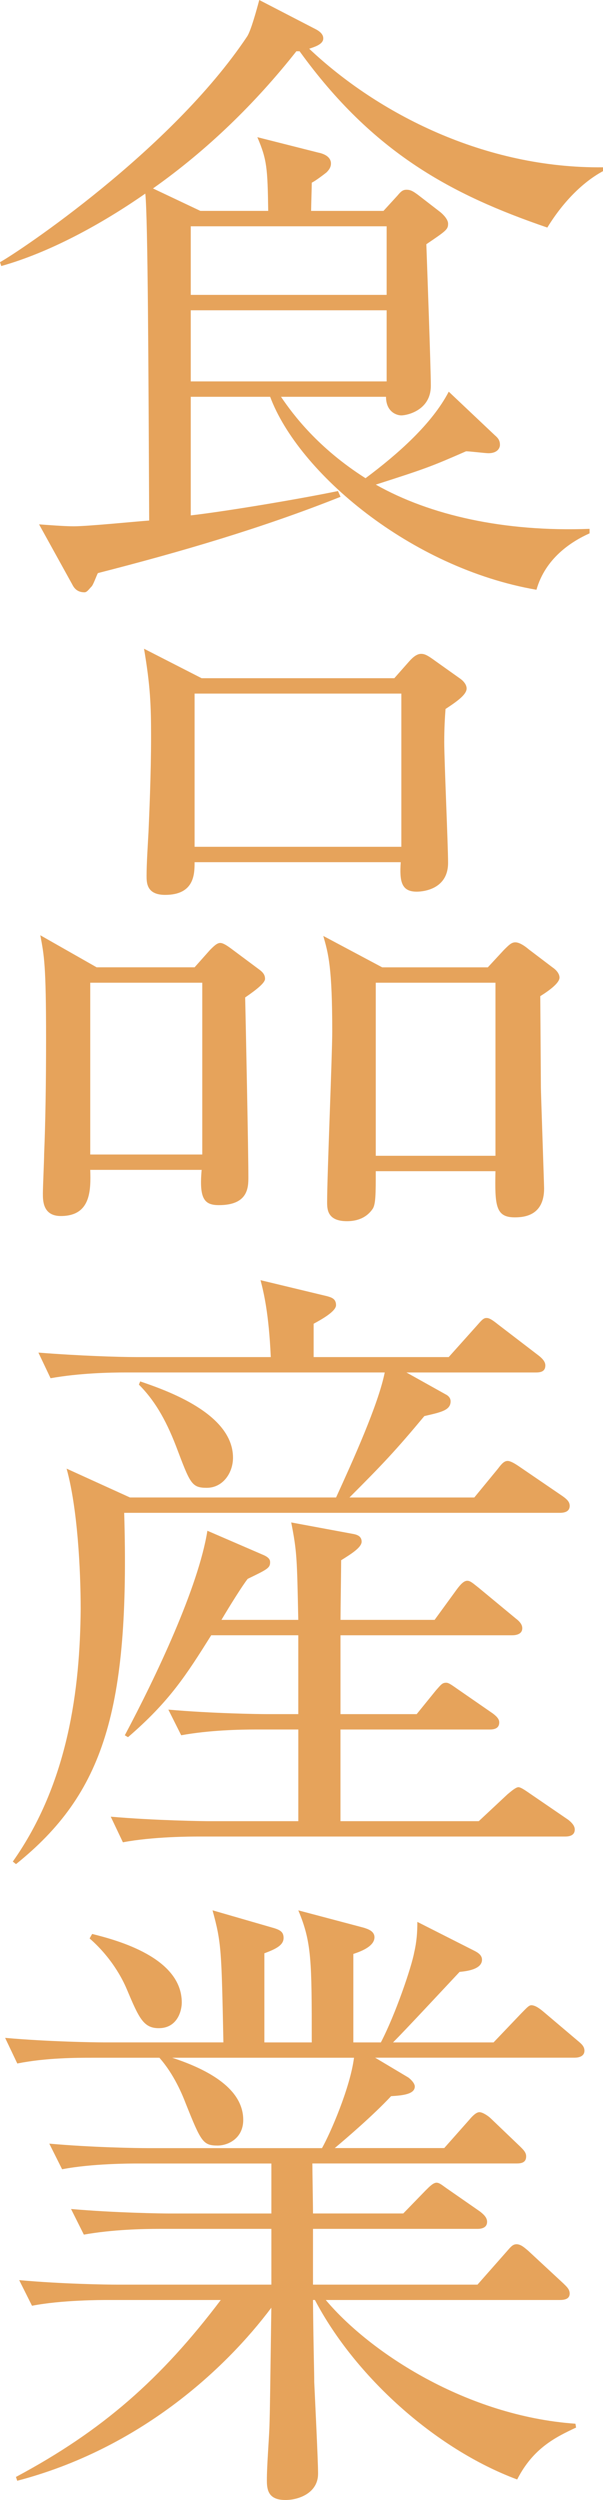
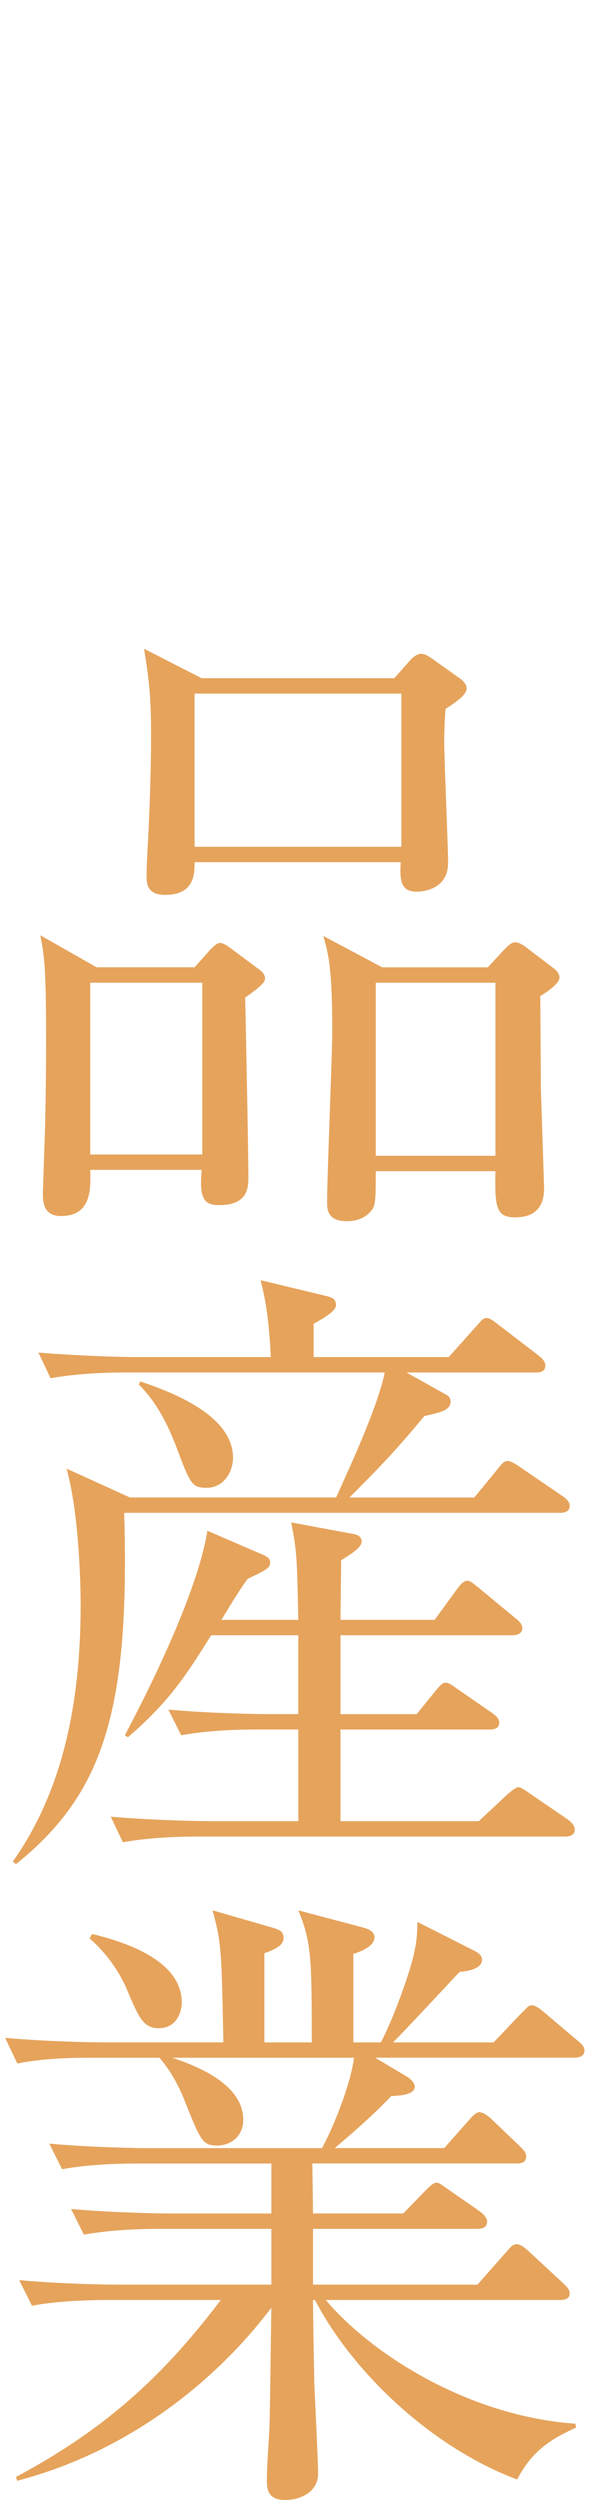
<svg xmlns="http://www.w3.org/2000/svg" version="1.1" id="レイヤー_1" x="0px" y="0px" width="30.041px" height="124.37px" viewBox="0 0 30.041 124.37" style="enable-background:new 0 0 30.041 124.37;" xml:space="preserve">
  <style type="text/css">
	.st0{fill:#E6A35B;}
</style>
  <g>
-     <path class="st0" d="M27.267,11.321c-4.752-1.627-8.675-3.699-12.342-8.771h-0.159c-2.041,2.584-4.433,4.911-7.144,6.825   l2.359,1.116h3.381C13.33,8.355,13.299,7.94,12.82,6.824L15.85,7.59c0.319,0.063,0.638,0.224,0.638,0.542   c0,0.191-0.096,0.319-0.223,0.446c-0.16,0.128-0.543,0.415-0.733,0.511c0,0.224-0.032,1.18-0.032,1.403h3.604l0.701-0.766   c0.16-0.191,0.256-0.287,0.447-0.287c0.223,0,0.351,0.096,0.573,0.255l1.116,0.861c0.191,0.159,0.383,0.383,0.383,0.574   c0,0.287-0.096,0.351-1.084,1.021c0.032,0.925,0.224,6.155,0.224,7.048c0,1.212-1.181,1.467-1.468,1.467   c-0.255,0-0.765-0.191-0.765-0.925H14c0.605,0.894,1.85,2.552,4.21,4.05c1.626-1.211,3.316-2.71,4.146-4.305l2.296,2.168   c0.191,0.16,0.255,0.287,0.255,0.479c0,0.16-0.127,0.415-0.573,0.415c-0.16,0-0.925-0.096-1.116-0.096   c-1.754,0.766-2.01,0.861-4.497,1.658c2.711,1.531,6.41,2.36,10.651,2.2v0.224c-0.925,0.414-2.2,1.243-2.646,2.807   c-6.282-1.085-11.863-5.836-13.267-9.6H9.503v5.9c1.914-0.224,5.485-0.83,7.335-1.212l0.128,0.287   c-3.923,1.562-7.973,2.742-12.087,3.795c-0.063,0.096-0.223,0.573-0.318,0.669c-0.128,0.128-0.224,0.287-0.351,0.287   c-0.287,0-0.479-0.127-0.606-0.383l-1.658-2.997c0.446,0.031,1.244,0.096,1.722,0.096c0.702,0,2.935-0.224,3.764-0.287   C7.398,18.465,7.367,10.811,7.239,9.631c-2.2,1.531-4.784,2.934-7.176,3.604L0,13.043c0.925-0.51,8.515-5.549,12.31-11.226   C12.501,1.53,12.788,0.479,12.916,0l2.838,1.467c0.351,0.191,0.351,0.383,0.351,0.446c0,0.287-0.414,0.415-0.701,0.511   c3.412,3.221,8.738,5.964,14.638,5.899v0.191C29.148,8.993,28.128,9.918,27.267,11.321z M19.262,11.258H9.503v3.412h9.759V11.258z    M19.262,15.436H9.503v3.539h9.759V15.436z" />
    <path class="st0" d="M12.214,49.621c0.032,1.403,0.16,7.653,0.16,8.929c0,0.511,0,1.403-1.468,1.403   c-0.733,0-0.988-0.318-0.86-1.754h-5.55c0.032,1.021,0.032,2.296-1.467,2.296c-0.893,0-0.893-0.765-0.893-1.116   c0-0.318,0.063-1.689,0.063-1.977c0.063-1.499,0.096-3.477,0.096-5.709c0-3.73-0.096-4.146-0.287-5.166l2.807,1.595h4.879   l0.766-0.861c0.191-0.191,0.351-0.351,0.511-0.351c0.159,0,0.383,0.159,0.638,0.351l1.243,0.925   c0.224,0.159,0.352,0.287,0.352,0.511C13.203,48.888,12.82,49.206,12.214,49.621z M10.077,48.888H4.496v8.546h5.581V48.888z    M22.196,35.27c-0.032,0.447-0.064,0.925-0.064,1.658c0,0.925,0.191,5.135,0.191,5.996c0,1.435-1.467,1.435-1.562,1.435   c-0.766,0-0.861-0.51-0.797-1.467H9.694c0,0.574,0,1.627-1.467,1.627c-0.925,0-0.925-0.606-0.925-0.957   c0-0.605,0.064-1.562,0.096-2.169c0.032-0.733,0.128-2.87,0.128-4.72c0-1.562-0.032-2.52-0.351-4.4l2.87,1.467h9.599l0.733-0.829   c0.224-0.255,0.415-0.383,0.606-0.383s0.351,0.096,0.701,0.351l1.212,0.861c0.191,0.127,0.351,0.318,0.351,0.51   C23.248,34.536,22.834,34.855,22.196,35.27z M19.995,34.505H9.694v7.621h10.301V34.505z M26.916,49.557l0.031,4.561   c0,0.191,0.16,4.848,0.16,5.007c0,1.371-1.021,1.436-1.467,1.436c-0.957,0-0.989-0.606-0.957-2.297H18.72   c0,1.116,0,1.659-0.159,1.882c-0.287,0.415-0.733,0.606-1.275,0.606c-0.989,0-0.989-0.606-0.989-0.957   c0-1.34,0.255-7.271,0.255-8.483c0-3.188-0.19-3.858-0.446-4.751l2.935,1.562h5.262l0.797-0.861   c0.256-0.255,0.383-0.383,0.574-0.383s0.446,0.16,0.67,0.351l1.18,0.894c0.191,0.127,0.351,0.318,0.351,0.51   C27.872,48.888,27.426,49.238,26.916,49.557z M24.684,48.888H18.72v8.61h5.964V48.888z" />
    <path class="st0" d="M27.904,75.26H6.187c0.287,9.822-1.021,13.968-5.39,17.477l-0.159-0.128c2.774-3.923,3.349-8.61,3.381-12.565   c0-1.977-0.16-5.038-0.702-6.983l3.157,1.435h10.269c0.83-1.817,2.105-4.624,2.424-6.219H6.282c-0.829,0-2.328,0.032-3.763,0.287   l-0.606-1.275c2.01,0.159,3.986,0.223,4.88,0.223h6.697c-0.096-2.168-0.352-3.221-0.511-3.826l3.316,0.797   c0.224,0.063,0.446,0.128,0.446,0.446c0,0.319-0.765,0.733-1.116,0.925v1.658h6.729l1.371-1.53   c0.255-0.287,0.351-0.415,0.511-0.415c0.127,0,0.255,0.064,0.573,0.319l2.041,1.562c0.16,0.128,0.319,0.287,0.319,0.479   c0,0.319-0.255,0.351-0.479,0.351h-6.441l1.945,1.085c0.191,0.095,0.255,0.223,0.255,0.351c0,0.446-0.479,0.542-1.308,0.733   c-1.436,1.722-2.073,2.392-3.731,4.05h6.219l1.18-1.435c0.191-0.256,0.319-0.383,0.479-0.383c0.128,0,0.319,0.096,0.638,0.318   l2.105,1.436c0.223,0.159,0.351,0.287,0.351,0.479C28.383,75.196,28.128,75.26,27.904,75.26z M28.159,91.364H9.886   c-0.318,0-2.264,0-3.763,0.287l-0.606-1.275c2.201,0.191,4.625,0.224,4.88,0.224h4.465v-4.561h-2.105   c-0.797,0-2.328,0.031-3.73,0.287L8.387,85.05c2.169,0.191,4.497,0.224,4.912,0.224h1.562v-3.923h-4.338   c-1.243,1.978-2.072,3.285-4.146,5.071l-0.159-0.096c1.562-2.935,3.667-7.367,4.114-10.174l2.806,1.212   c0.287,0.128,0.319,0.255,0.319,0.351c0,0.287-0.128,0.352-1.116,0.829c-0.255,0.319-0.893,1.34-1.308,2.041h3.827   c-0.064-3.061-0.064-3.38-0.352-4.847l3.094,0.574c0.159,0.031,0.415,0.096,0.415,0.382c0,0.287-0.511,0.606-1.021,0.925   c0,0.447-0.032,2.52-0.032,2.966h4.688l1.115-1.53c0.191-0.255,0.352-0.415,0.511-0.415s0.287,0.128,0.574,0.352l1.85,1.53   c0.255,0.191,0.318,0.351,0.318,0.479c0,0.287-0.286,0.351-0.51,0.351h-8.547v3.923h3.795l0.957-1.18   c0.255-0.287,0.318-0.383,0.51-0.383c0.128,0,0.256,0.096,0.574,0.318l1.754,1.212c0.255,0.191,0.319,0.319,0.319,0.447   c0,0.318-0.287,0.351-0.479,0.351h-7.431V90.6h6.889l1.435-1.34c0.191-0.159,0.415-0.351,0.542-0.351   c0.096,0,0.256,0.096,0.574,0.318l1.914,1.308c0.159,0.128,0.318,0.287,0.318,0.479C28.638,91.301,28.383,91.364,28.159,91.364z    M10.301,74.016c-0.766,0-0.829-0.223-1.531-2.072c-0.542-1.403-1.116-2.328-1.85-3.062l0.064-0.16   c1.308,0.447,4.624,1.595,4.624,3.795C11.608,73.282,11.098,74.016,10.301,74.016z" />
    <path class="st0" d="M28.638,102.365h-9.95l1.659,0.989c0.127,0.096,0.318,0.287,0.318,0.446c0,0.383-0.605,0.446-1.18,0.479   c-0.894,0.956-2.2,2.072-2.807,2.583h5.453l1.244-1.403c0.159-0.191,0.351-0.383,0.51-0.383c0.16,0,0.447,0.191,0.574,0.319   l1.467,1.403c0.16,0.159,0.287,0.286,0.287,0.478c0,0.319-0.255,0.352-0.478,0.352H15.562c0,0.383,0.032,2.137,0.032,2.487h4.496   l1.116-1.148c0.191-0.191,0.383-0.383,0.542-0.383c0.16,0,0.319,0.16,0.606,0.352l1.562,1.084c0.159,0.127,0.351,0.287,0.351,0.51   c0,0.287-0.255,0.352-0.479,0.352h-8.195v2.774h8.195l1.436-1.627c0.224-0.255,0.319-0.383,0.511-0.383   c0.223,0,0.414,0.191,0.573,0.319l1.754,1.626c0.16,0.16,0.319,0.287,0.319,0.511c0,0.287-0.287,0.318-0.511,0.318h-11.64   c2.2,2.615,7.016,5.772,12.438,6.155l0.032,0.191c-1.021,0.479-2.137,1.021-2.935,2.583c-4.113-1.53-8.101-5.166-10.077-8.93   h-0.096c0.031,2.902,0.063,3.477,0.063,4.082c0.032,0.733,0.191,3.891,0.191,4.561c0,0.957-0.957,1.308-1.626,1.308   c-0.861,0-0.925-0.51-0.925-0.988c0-0.702,0.096-1.882,0.127-2.615c0.032-1.053,0.032-1.531,0.096-5.964   c-2.296,3.062-6.569,7.017-12.66,8.61l-0.064-0.19c4.306-2.297,7.239-4.88,10.205-8.803H5.357c-0.318,0-2.296,0-3.763,0.287   l-0.638-1.275c2.137,0.191,4.305,0.224,4.911,0.224h7.653v-2.774H7.94c-0.829,0-2.328,0.031-3.763,0.286l-0.638-1.275   c2.2,0.191,4.496,0.224,4.911,0.224h5.07v-2.487H6.824c-0.287,0-2.264,0-3.73,0.287l-0.639-1.276   c2.137,0.191,4.369,0.224,4.912,0.224h8.674c0.415-0.733,1.403-2.998,1.595-4.497H8.578c1.85,0.606,3.54,1.563,3.54,3.094   c0,0.925-0.765,1.275-1.275,1.275c-0.733,0-0.829-0.191-1.595-2.104c-0.159-0.415-0.574-1.436-1.308-2.265H4.624   c-0.797,0-2.328,0-3.763,0.287l-0.606-1.275c2.169,0.191,4.433,0.224,4.88,0.224h5.995c-0.096-4.593-0.096-4.943-0.542-6.57   l3.093,0.894c0.287,0.096,0.447,0.191,0.447,0.479c0,0.351-0.352,0.542-0.957,0.765v4.434h2.36c0-4.051,0-4.976-0.67-6.57   l3.253,0.861c0.191,0.063,0.542,0.159,0.542,0.479c0,0.479-0.766,0.733-1.053,0.829v4.401h1.371   c0.733-1.403,1.531-3.764,1.658-4.465c0.128-0.542,0.16-1.021,0.16-1.531l2.838,1.436c0.191,0.096,0.383,0.223,0.383,0.446   c0,0.479-0.766,0.574-1.116,0.605c-0.988,1.053-2.679,2.87-3.316,3.509h5.007l1.371-1.436c0.255-0.255,0.383-0.414,0.511-0.414   c0.191,0,0.414,0.159,0.638,0.351l1.658,1.403c0.191,0.159,0.351,0.287,0.351,0.51C29.116,102.302,28.829,102.365,28.638,102.365z    M7.909,100.898c-0.766,0-0.989-0.51-1.595-1.945c-0.096-0.223-0.606-1.435-1.85-2.52l0.127-0.223   c1.276,0.318,4.465,1.18,4.465,3.412C9.057,100.037,8.834,100.898,7.909,100.898z" />
  </g>
</svg>